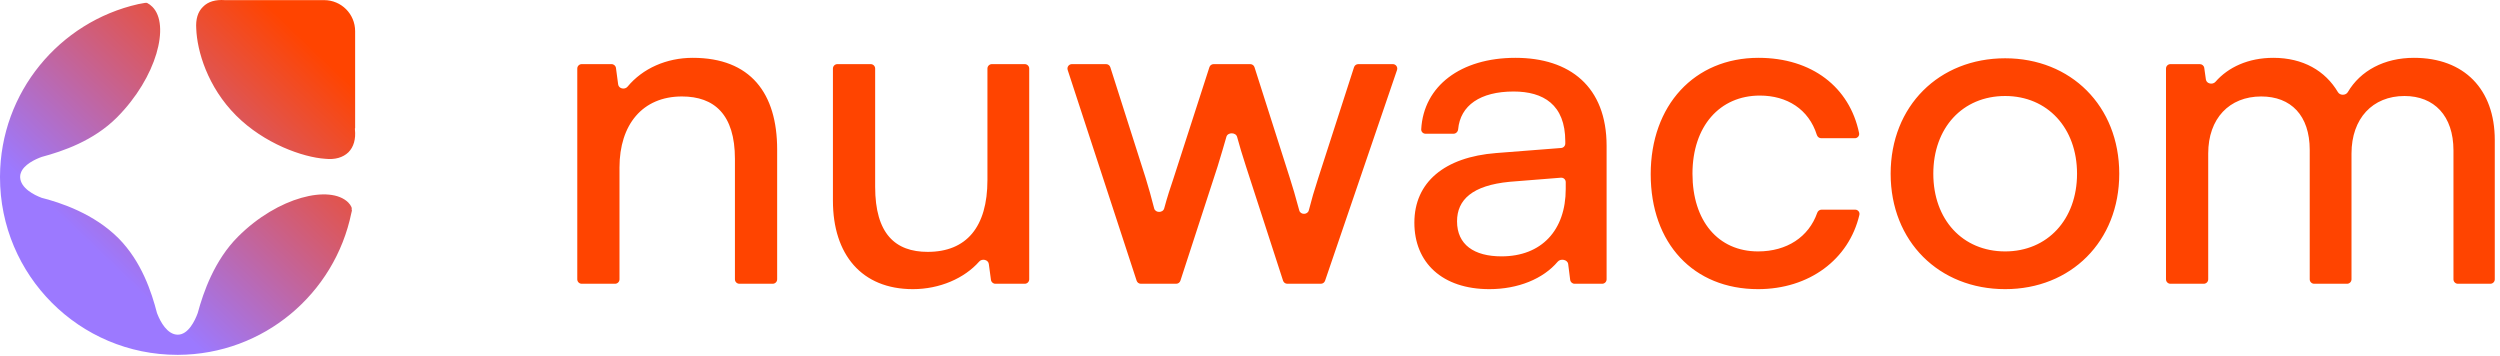
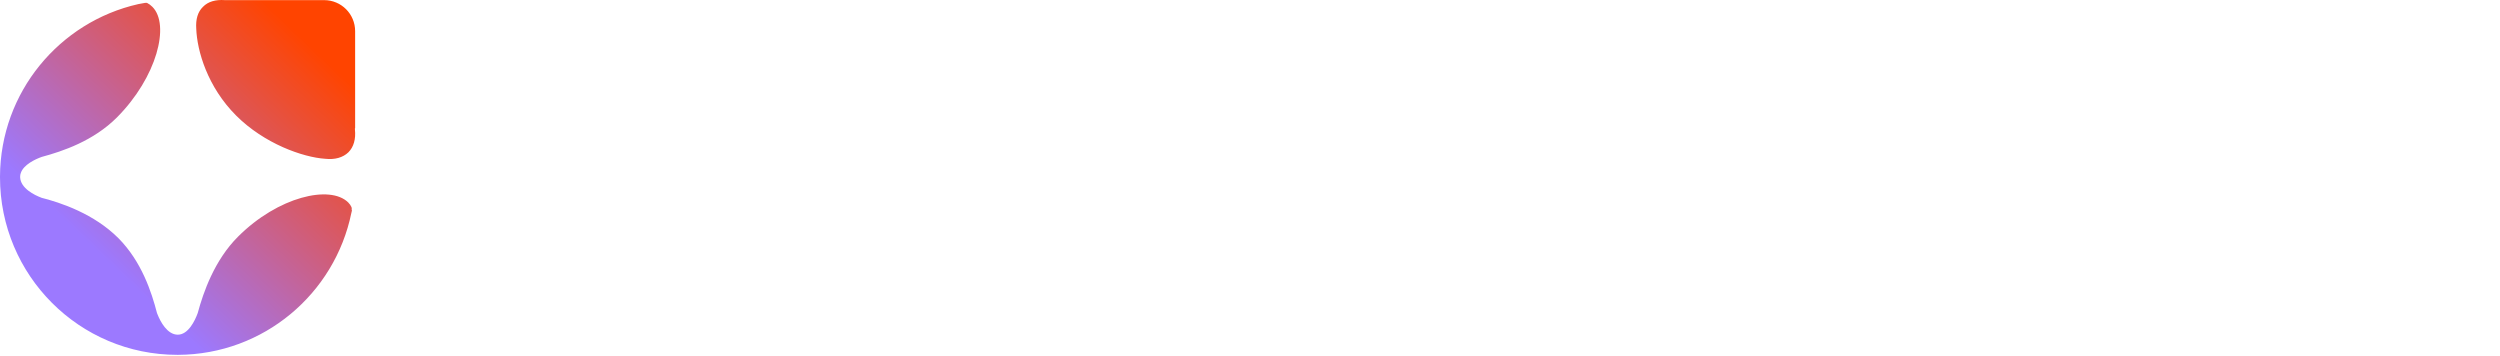
<svg xmlns="http://www.w3.org/2000/svg" width="281" height="40" viewBox="0 0 281 40" fill="none">
-   <path d="M97.867 7.207C98.143 7.207 98.367 7.431 98.367 7.707V20.989C98.367 26.29 100.639 28.31 104.273 28.31C108.615 28.31 110.988 25.533 110.988 20.233V7.707C110.988 7.431 111.212 7.207 111.488 7.207H115.184C115.46 7.207 115.684 7.431 115.684 7.707V31.395C115.683 31.671 115.46 31.895 115.184 31.895H111.88C111.63 31.895 111.417 31.709 111.384 31.461L111.141 29.662C111.076 29.185 110.382 29.034 110.063 29.396C108.4 31.282 105.625 32.5 102.607 32.5C96.852 32.5 93.621 28.613 93.621 22.555V7.707C93.621 7.431 93.845 7.207 94.121 7.207H97.867ZM170.334 6.5C176.443 6.5 180.582 9.732 180.582 16.396V31.395C180.582 31.671 180.358 31.895 180.082 31.895H176.984C176.733 31.895 176.52 31.707 176.488 31.457L176.263 29.678C176.199 29.177 175.414 29.025 175.088 29.411C173.455 31.346 170.629 32.5 167.406 32.5C162.105 32.5 158.975 29.522 158.975 25.029C158.975 20.485 162.357 17.658 168.163 17.203L175.477 16.633C175.737 16.613 175.937 16.396 175.938 16.135V15.891C175.938 11.751 173.464 10.286 170.132 10.286C166.372 10.286 164.138 11.857 163.895 14.533C163.869 14.807 163.648 15.032 163.372 15.033H160.232C159.956 15.033 159.73 14.808 159.745 14.533C160.011 9.665 164.181 6.5 170.334 6.5ZM197.655 6.5C203.646 6.5 207.899 9.789 208.962 14.962C209.024 15.263 208.788 15.537 208.481 15.537H204.707C204.479 15.537 204.281 15.382 204.213 15.164C203.306 12.275 200.858 10.742 197.807 10.742C193.314 10.742 190.234 14.174 190.234 19.526C190.234 24.826 193.112 28.259 197.605 28.259C200.848 28.259 203.302 26.635 204.256 23.921C204.329 23.712 204.523 23.565 204.745 23.565H208.519C208.83 23.565 209.066 23.847 208.995 24.15C207.816 29.175 203.343 32.5 197.605 32.5C190.336 32.5 185.539 27.351 185.539 19.576C185.539 11.852 190.436 6.5 197.655 6.5ZM225.381 6.551C232.752 6.551 238.204 11.902 238.204 19.526C238.204 27.149 232.752 32.5 225.381 32.5C217.96 32.5 212.508 27.149 212.508 19.526C212.508 11.902 217.96 6.551 225.381 6.551ZM77.86 6.5C84.373 6.5 87.352 10.489 87.352 16.799V31.395C87.351 31.671 87.127 31.895 86.852 31.895H83.106C82.829 31.895 82.606 31.671 82.606 31.395V17.86C82.606 12.862 80.283 10.842 76.648 10.842C72.206 10.842 69.631 14.023 69.631 18.819V31.395C69.631 31.671 69.407 31.895 69.131 31.895H65.385C65.109 31.895 64.886 31.671 64.886 31.395V7.707C64.886 7.431 65.11 7.207 65.386 7.207H68.738C68.989 7.207 69.201 7.393 69.234 7.641L69.481 9.493C69.545 9.971 70.226 10.116 70.533 9.745C72.242 7.683 74.926 6.5 77.86 6.5ZM124.324 7.207C124.542 7.207 124.734 7.348 124.8 7.555L128.778 20.03C129.112 21.124 129.429 22.236 129.727 23.421C129.86 23.952 130.716 23.95 130.857 23.421C131.192 22.175 131.569 21.018 131.908 20.03L135.937 7.553C136.003 7.347 136.195 7.207 136.412 7.207H140.529C140.747 7.207 140.94 7.348 141.006 7.555L144.984 20.03C145.241 20.801 145.661 22.246 146.037 23.651C146.176 24.17 146.981 24.159 147.112 23.638C147.4 22.497 147.736 21.348 148.165 20.03L152.193 7.553C152.26 7.347 152.452 7.207 152.669 7.207H156.553C156.895 7.207 157.137 7.544 157.026 7.868L148.937 31.556C148.867 31.758 148.678 31.895 148.464 31.895H144.691C144.475 31.895 144.283 31.755 144.216 31.549L140.037 18.667C139.635 17.436 139.308 16.342 139.05 15.386C138.907 14.857 137.997 14.847 137.848 15.374C137.597 16.262 137.275 17.346 136.856 18.718L132.678 31.549C132.611 31.755 132.419 31.895 132.202 31.895H128.232C128.016 31.895 127.824 31.756 127.757 31.55L120.007 7.863C119.901 7.539 120.142 7.207 120.481 7.207H124.324ZM271.326 6.5C276.98 6.5 280.413 10.035 280.413 15.739V31.395C280.413 31.671 280.189 31.895 279.913 31.895H276.269C275.993 31.895 275.769 31.671 275.769 31.395V16.901C275.769 13.013 273.598 10.791 270.266 10.791C266.681 10.791 264.309 13.316 264.309 17.253V31.395C264.308 31.671 264.084 31.895 263.809 31.895H260.113C259.837 31.895 259.613 31.671 259.613 31.395V16.85C259.613 12.963 257.493 10.842 254.161 10.842C250.577 10.842 248.203 13.316 248.203 17.253V31.395C248.203 31.671 247.979 31.895 247.703 31.895H243.958C243.682 31.895 243.458 31.671 243.458 31.395V7.707C243.458 7.431 243.682 7.207 243.958 7.207H247.264C247.513 7.207 247.724 7.39 247.759 7.637L247.942 8.938C248.01 9.415 248.7 9.56 249.017 9.197C250.444 7.56 252.702 6.5 255.523 6.5C258.863 6.5 261.361 7.954 262.785 10.361C263.017 10.751 263.666 10.743 263.896 10.352C265.304 7.95 267.991 6.5 271.326 6.5ZM169.678 20.434C165.487 20.838 163.771 22.454 163.771 24.877C163.771 27.502 165.689 28.815 168.769 28.815C173.262 28.815 175.988 25.887 175.988 21.242V20.471C175.988 20.179 175.739 19.95 175.448 19.973L169.678 20.434ZM225.381 10.791C220.585 10.791 217.304 14.376 217.304 19.526C217.304 24.675 220.585 28.259 225.381 28.259C230.126 28.259 233.459 24.675 233.459 19.526C233.459 14.376 230.126 10.791 225.381 10.791Z" fill="#FF4400" />
  <path d="M16.515 0.319C16.75 0.437 16.939 0.579 17.128 0.768C19.133 2.773 17.647 8.671 13.141 13.201C10.498 15.843 7.053 16.999 4.694 17.636C3.963 17.895 2.643 18.51 2.336 19.453C2.289 19.571 2.265 19.712 2.265 19.854V19.925C2.312 21.151 3.845 21.93 4.694 22.236C4.688 22.234 4.618 22.212 4.506 22.189C6.889 22.779 10.593 24.053 13.306 26.767C15.924 29.409 17.033 32.829 17.646 35.188C17.67 35.236 17.671 35.259 17.694 35.307C18.025 36.156 18.803 37.618 19.982 37.618C21.162 37.618 21.917 36.038 22.224 35.188C22.861 32.829 24.111 29.244 26.753 26.602C31.259 22.096 37.111 20.75 39.14 22.756C39.304 22.921 39.422 23.086 39.517 23.298C39.517 23.298 39.517 23.322 39.517 23.346C39.563 23.416 39.517 23.557 39.517 23.581H39.563C39.563 23.699 39.517 23.818 39.493 23.936C37.629 33.018 29.631 39.837 20.029 39.884H19.936C8.918 39.884 0 30.942 0 19.925V19.83C0.047 10.37 6.676 2.466 15.547 0.461C15.806 0.414 16.067 0.367 16.326 0.319H16.515ZM25.267 0.013H36.426C38.36 0.013 39.917 1.57 39.917 3.505V14.428L39.894 14.404V14.546C40.011 15.631 39.752 16.527 39.162 17.117C38.549 17.707 37.652 17.966 36.567 17.849C34.043 17.683 29.702 16.149 26.541 12.988C23.333 9.78 22.152 5.746 22.058 3.222C21.987 2.184 22.224 1.334 22.814 0.768C23.38 0.178 24.229 -0.058 25.267 0.013Z" fill="url(#paint0_linear_47_84)" />
  <defs>
    <linearGradient id="paint0_linear_47_84" x1="38.5" y1="1.001" x2="6.5" y2="34.501" gradientUnits="userSpaceOnUse">
      <stop offset="0.117" stop-color="#FF4400" />
      <stop offset="0.837" stop-color="#9C79FF" />
    </linearGradient>
  </defs>
</svg>